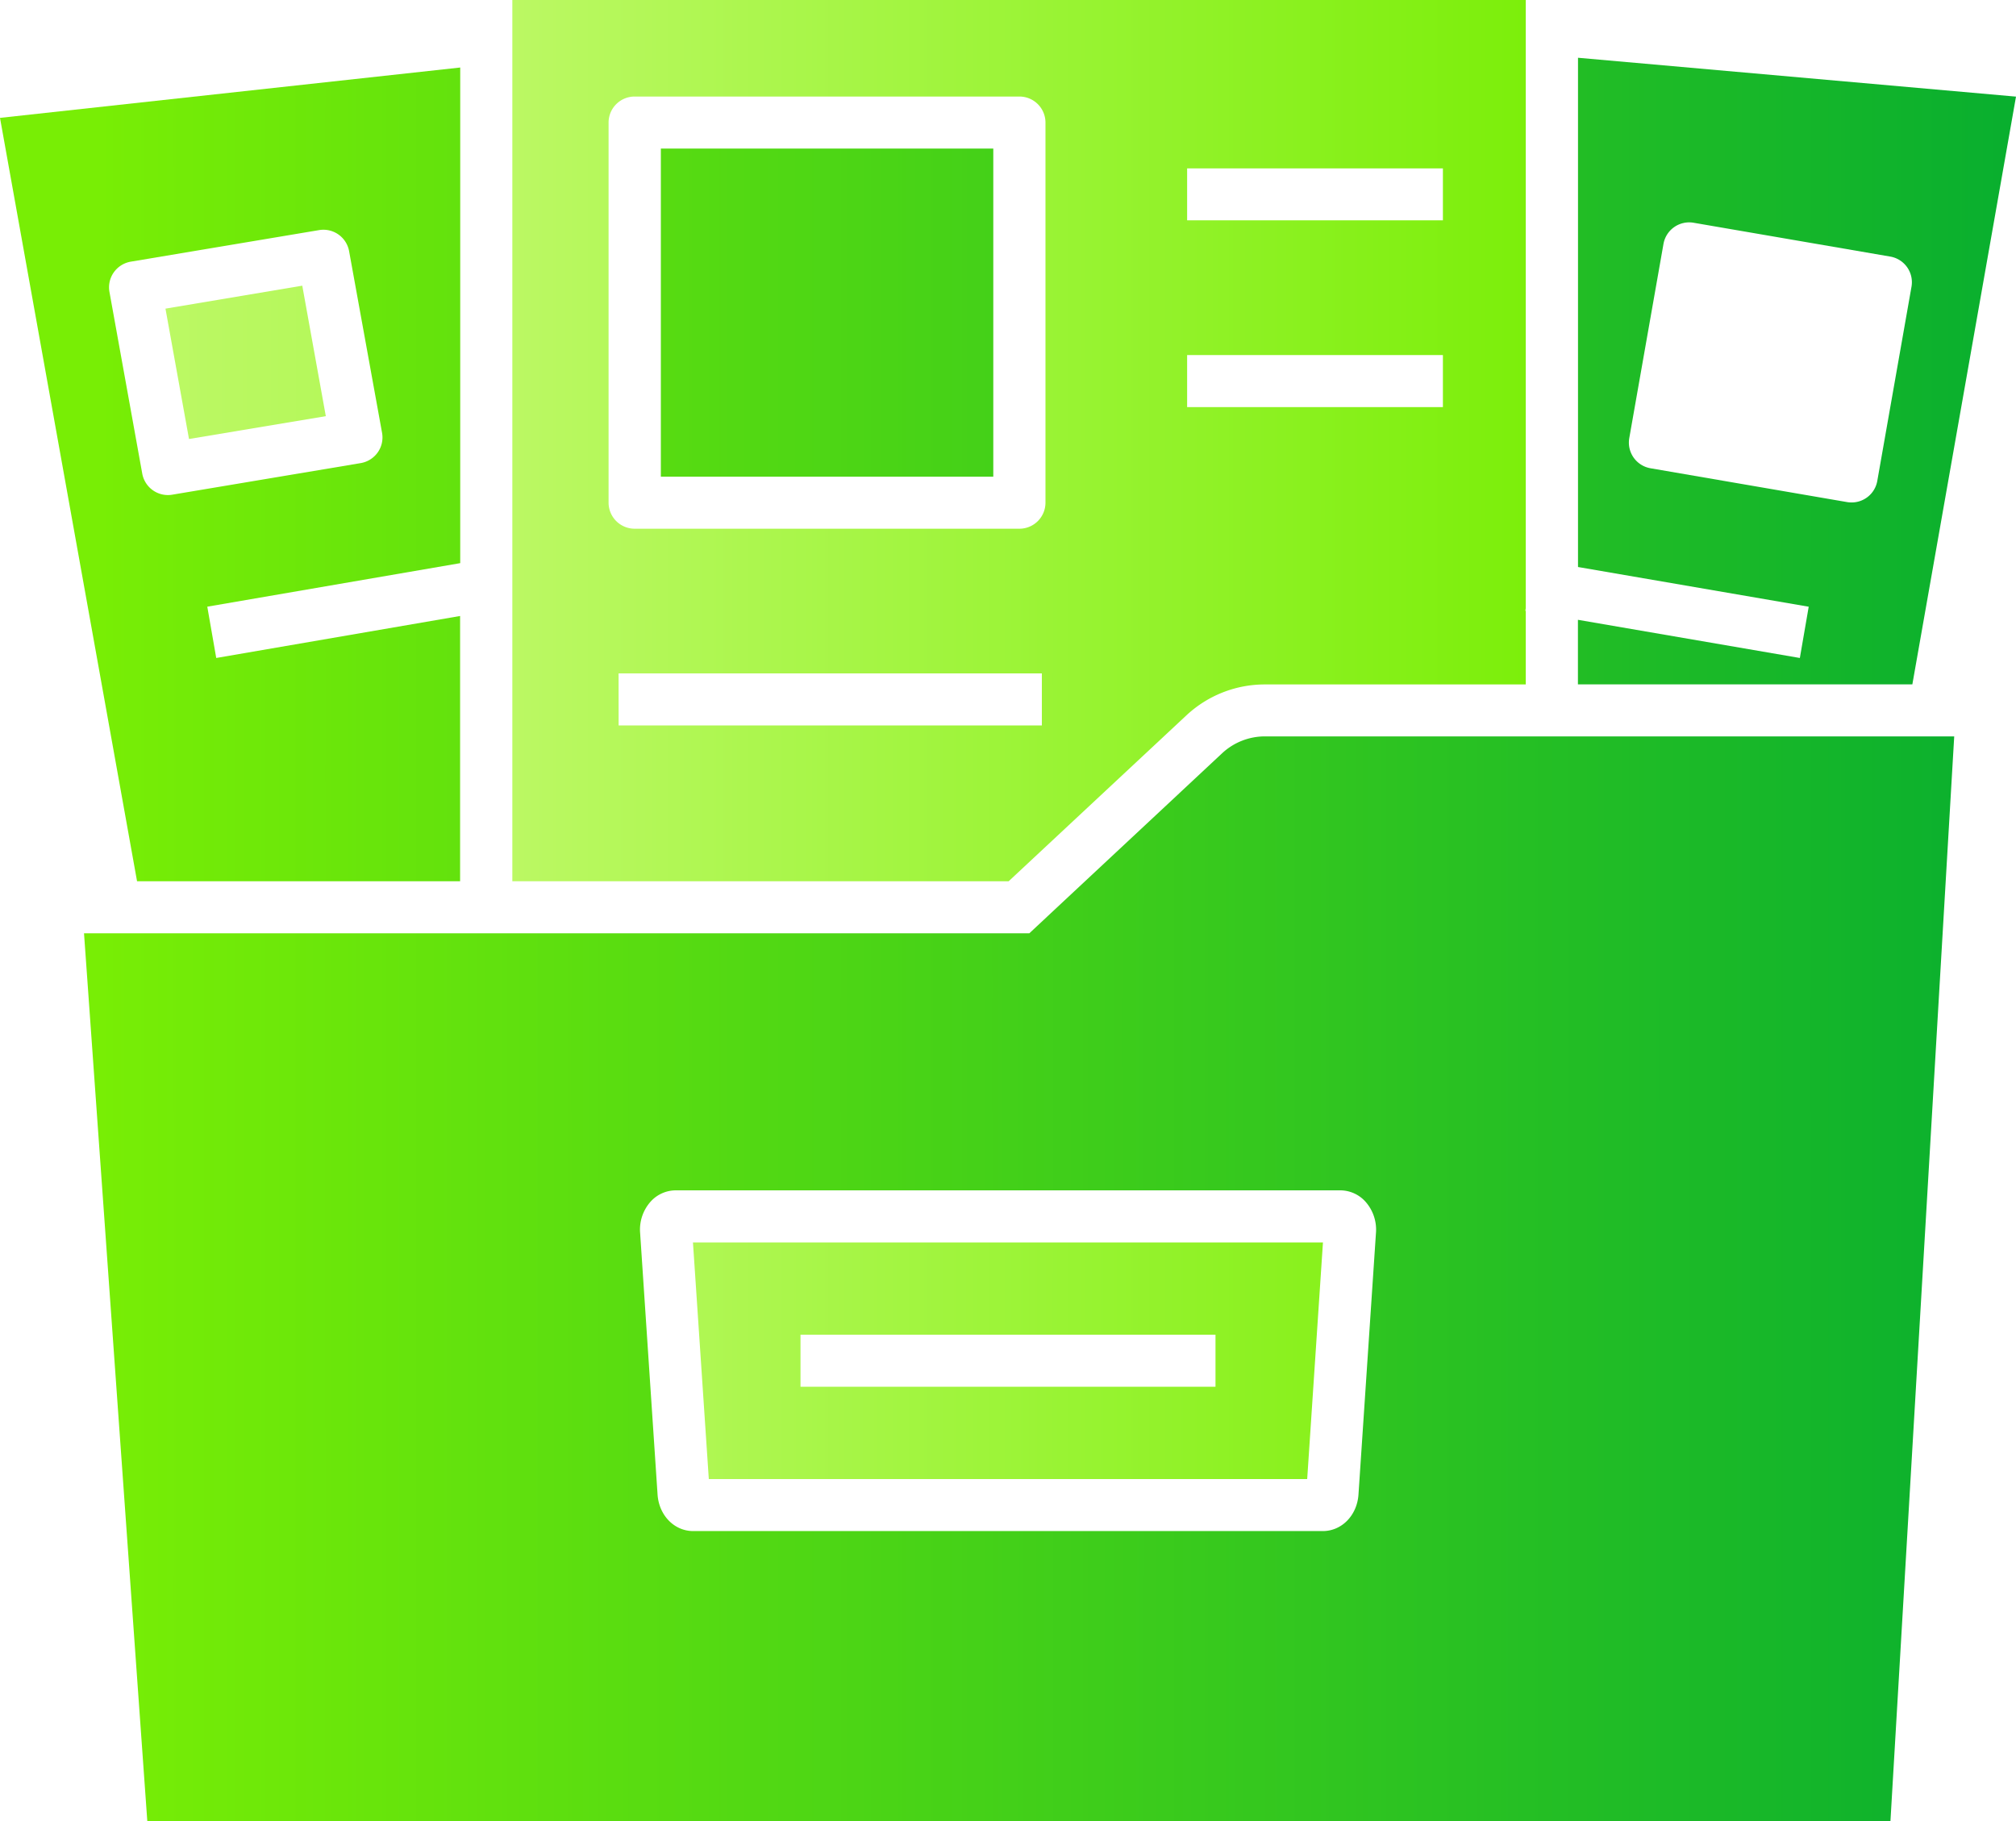
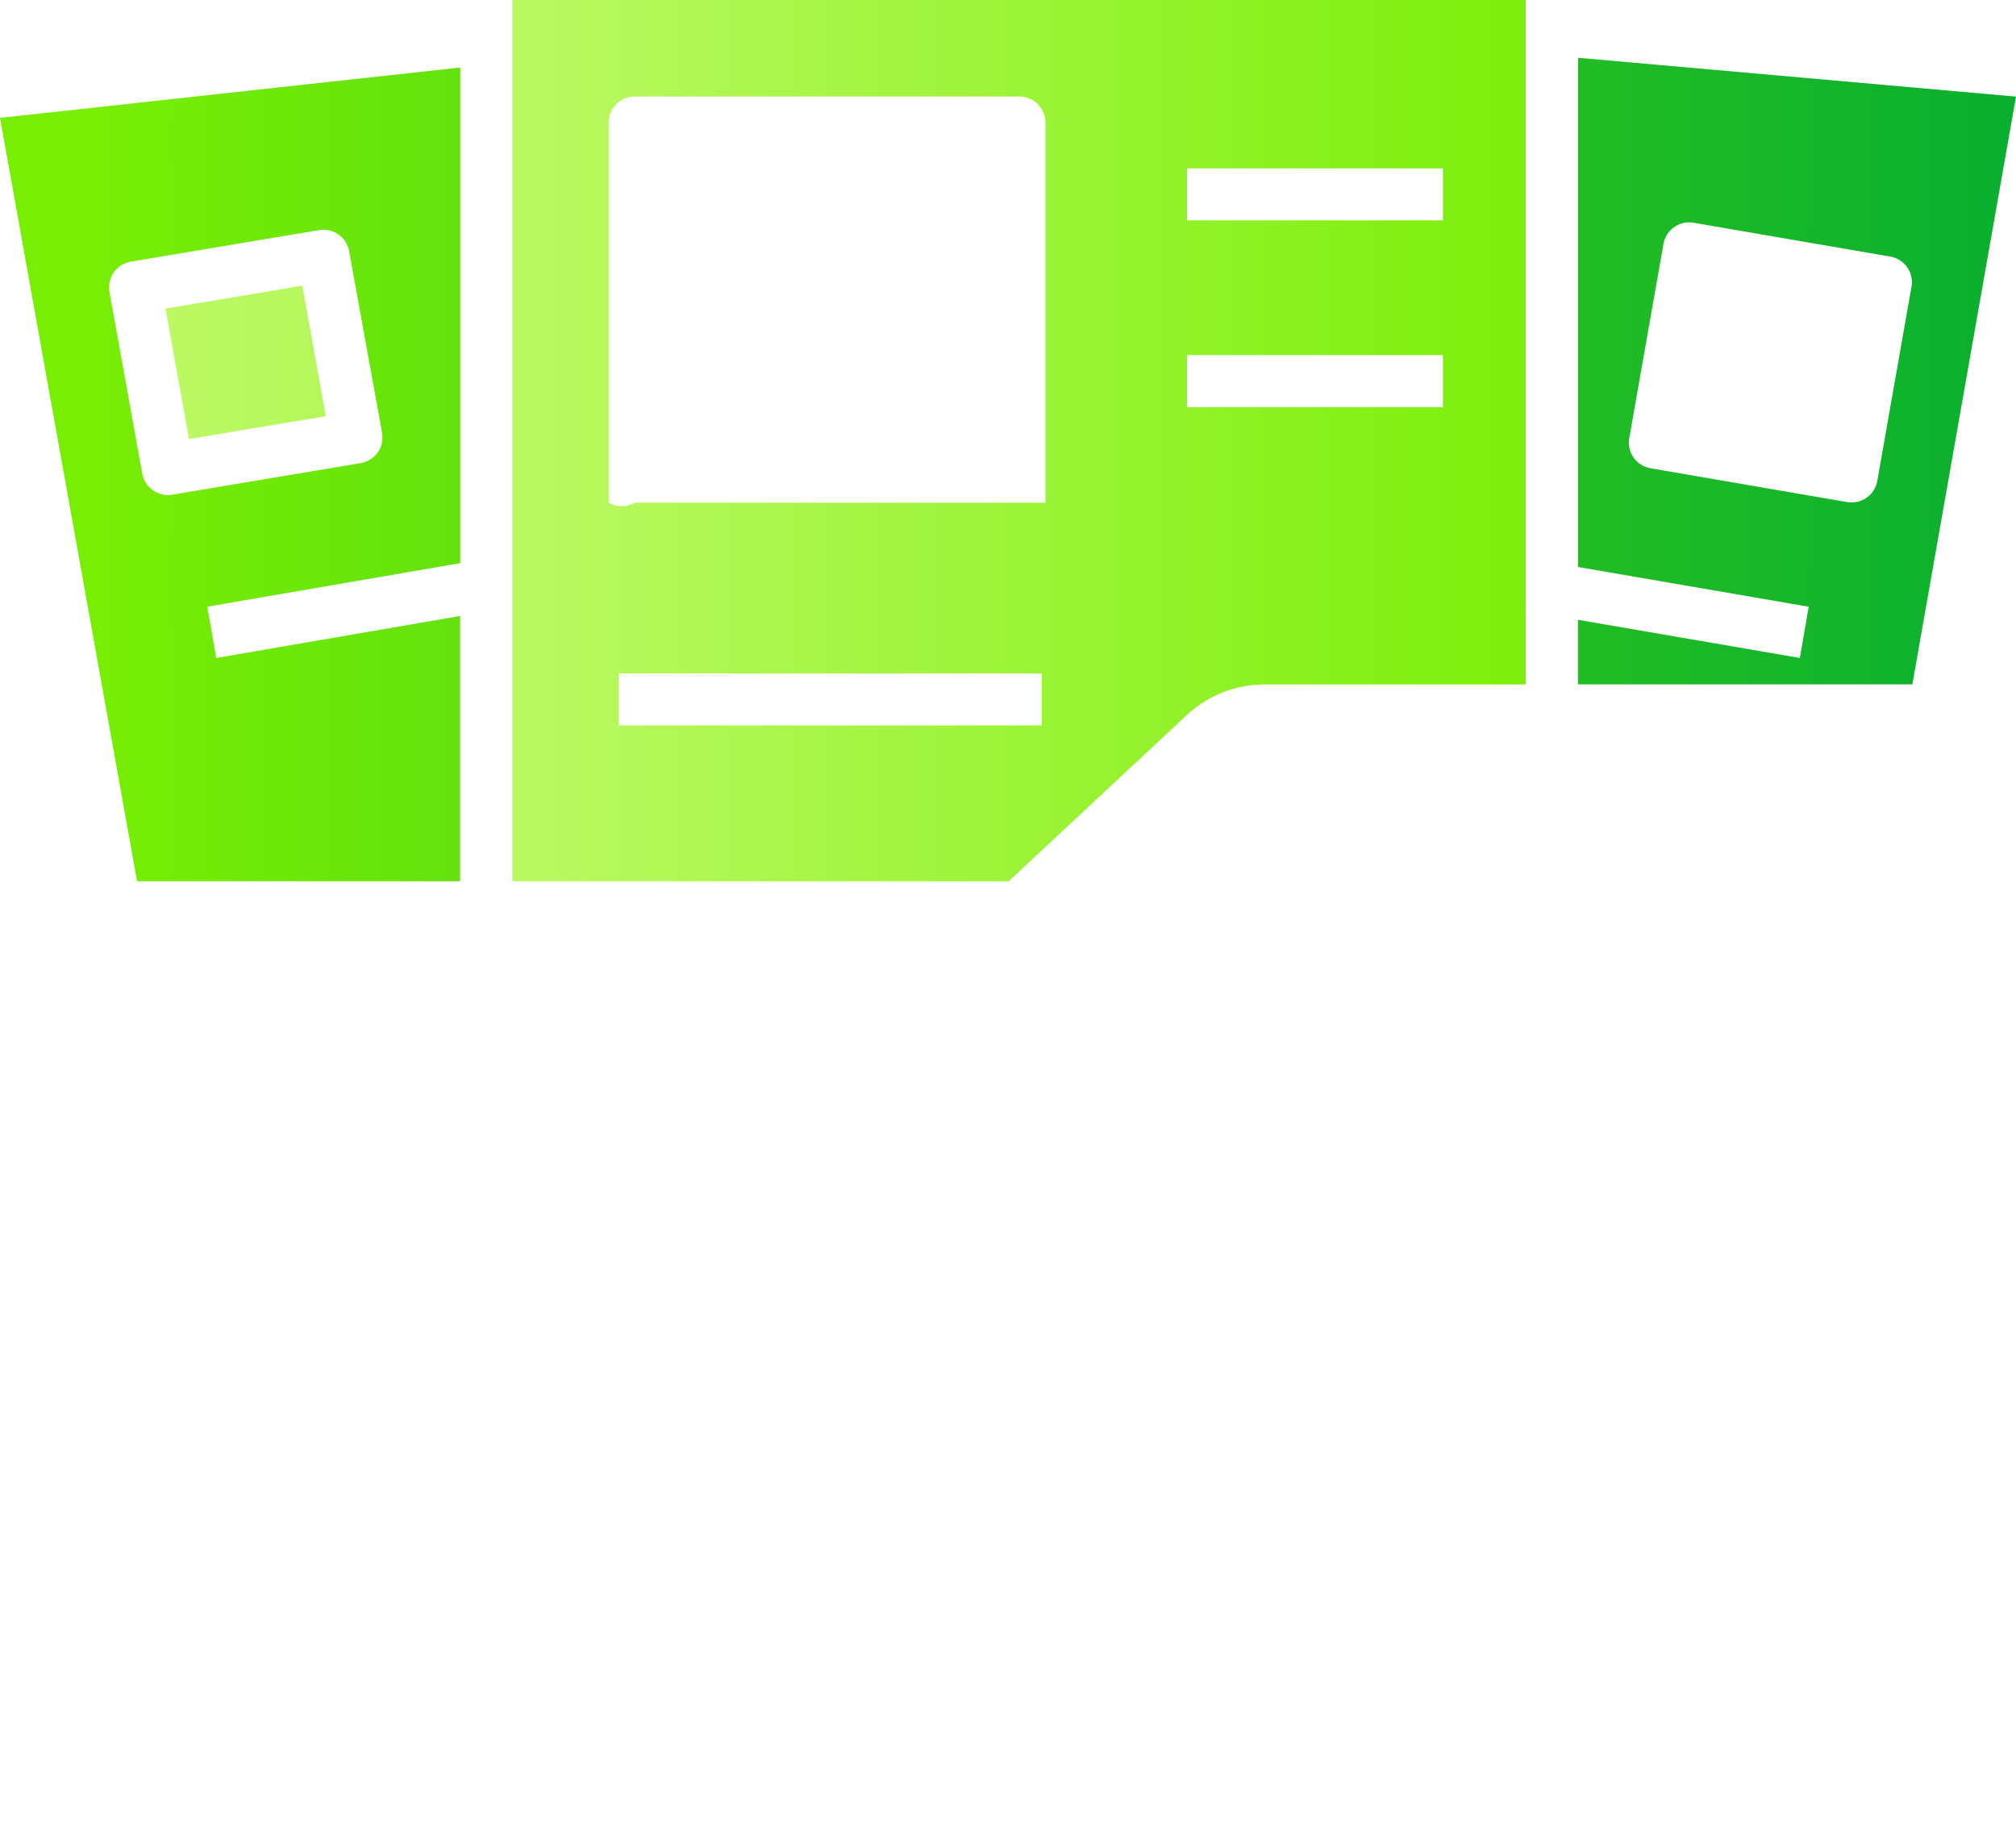
<svg xmlns="http://www.w3.org/2000/svg" xmlns:xlink="http://www.w3.org/1999/xlink" viewBox="0 0 496 448">
  <defs>
    <style>.cls-1{fill:url(#linear-gradient);}.cls-2{fill:url(#linear-gradient-2);}.cls-3{fill:url(#linear-gradient-3);}.cls-4{fill:url(#linear-gradient-4);}.cls-5{fill:url(#linear-gradient-5);}.cls-6{fill:url(#linear-gradient-6);}.cls-7{fill:url(#linear-gradient-8);}</style>
    <linearGradient id="linear-gradient" x1="24.11" y1="116.71" x2="523.81" y2="116.71" gradientUnits="userSpaceOnUse">
      <stop offset="0" stop-color="#78ee05" />
      <stop offset="1" stop-color="#02ab31" />
    </linearGradient>
    <linearGradient id="linear-gradient-2" x1="24.11" y1="76.91" x2="523.81" y2="76.91" xlink:href="#linear-gradient" />
    <linearGradient id="linear-gradient-3" x1="115.06" y1="108.4" x2="391.12" y2="108.4" gradientUnits="userSpaceOnUse">
      <stop offset="0" stop-color="#bef967" />
      <stop offset="1" stop-color="#78ee05" />
    </linearGradient>
    <linearGradient id="linear-gradient-4" x1="24.11" y1="314.58" x2="523.81" y2="314.58" xlink:href="#linear-gradient" />
    <linearGradient id="linear-gradient-5" x1="27.06" y1="89.15" x2="454.32" y2="89.15" xlink:href="#linear-gradient-3" />
    <linearGradient id="linear-gradient-6" x1="115.06" y1="334.75" x2="391.12" y2="334.75" xlink:href="#linear-gradient-3" />
    <linearGradient id="linear-gradient-8" x1="24.11" y1="91.28" x2="523.81" y2="91.28" xlink:href="#linear-gradient" />
  </defs>
  <title>папки</title>
  <g id="Layer_2" data-name="Layer 2">
    <g id="Capa_1" data-name="Capa 1">
      <path class="cls-1" d="M113.2,216.8V151.54l-60,10.33L51,149.25l62.23-10.71V16.61L0,29,33.72,216.8ZM28,67a6.45,6.45,0,0,1,4.19-2.63L78.5,56.61a6.42,6.42,0,0,1,7.39,5.18L94,106.48a6.38,6.38,0,0,1-1.07,4.82,6.45,6.45,0,0,1-4.19,2.63L42.37,121.7a6.26,6.26,0,0,1-1.07.09A6.42,6.42,0,0,1,35,116.52l-8.07-44.7A6.38,6.38,0,0,1,28,67Z" />
-       <path class="cls-2" d="M162.59,36.55h81.79v80.72H162.59Z" />
-       <path class="cls-3" d="M291.88,176a28.26,28.26,0,0,1,19.37-7.62h64.14V150.27l-.11,0,.11-.65V0H126.05V216.8H248.16Zm.19-134.58H355V54.2H292.07Zm0,45.93H355v12.8H292.07ZM149.73,123.67V30.15a6.41,6.41,0,0,1,6.43-6.4H250.8a6.41,6.41,0,0,1,6.42,6.4v93.52a6.41,6.41,0,0,1-6.42,6.4H156.16A6.42,6.42,0,0,1,149.73,123.67Zm2.46,42H256.33v12.8H152.2Z" />
-       <path class="cls-4" d="M381.82,181.16H311.25a15.45,15.45,0,0,0-10.57,4.15L255.1,227.87h0l-1.85,1.73H20.67L36.24,448H465.11L480.8,181.16Zm-47.59,186.5c-.34,5.13-4.11,9-8.77,9H170.54c-4.65,0-8.42-3.87-8.76-9l-4.29-64.34a10.33,10.33,0,0,1,2.65-7.78,8.35,8.35,0,0,1,6.12-2.7h163.5a8.36,8.36,0,0,1,6.11,2.7,10.34,10.34,0,0,1,2.66,7.78Z" />
+       <path class="cls-3" d="M291.88,176a28.26,28.26,0,0,1,19.37-7.62h64.14V150.27l-.11,0,.11-.65V0H126.05V216.8H248.16Zm.19-134.58H355V54.2H292.07Zm0,45.93H355v12.8H292.07ZM149.73,123.67V30.15a6.41,6.41,0,0,1,6.43-6.4H250.8a6.41,6.41,0,0,1,6.42,6.4v93.52H156.16A6.42,6.42,0,0,1,149.73,123.67Zm2.46,42H256.33v12.8H152.2Z" />
      <path class="cls-5" d="M80.16,102.38l-5.79-32.1L40.71,75.93,46.5,108Z" />
-       <path class="cls-6" d="M174.39,363.86H321.61l3.88-58.21h-155Zm22.56-35.51h102.1v12.8H196.95Z" />
      <path class="cls-5" d="M414.62,103.67l35.7,6.14,6.2-35.18-35.7-6.14Z" />
      <path class="cls-7" d="M496,23.77,388.24,14.21V139.49L445,149.26l-2.18,12.61-54.6-9.39v15.88h82.28ZM470.29,70.53l-8.42,47.79a6.41,6.41,0,0,1-6.32,5.29,6.54,6.54,0,0,1-1.1-.09l-48.36-8.32a6.41,6.41,0,0,1-5.24-7.41L409.27,60a6.42,6.42,0,0,1,7.42-5.2l48.36,8.32a6.4,6.4,0,0,1,5.24,7.41Z" />
    </g>
  </g>
</svg>